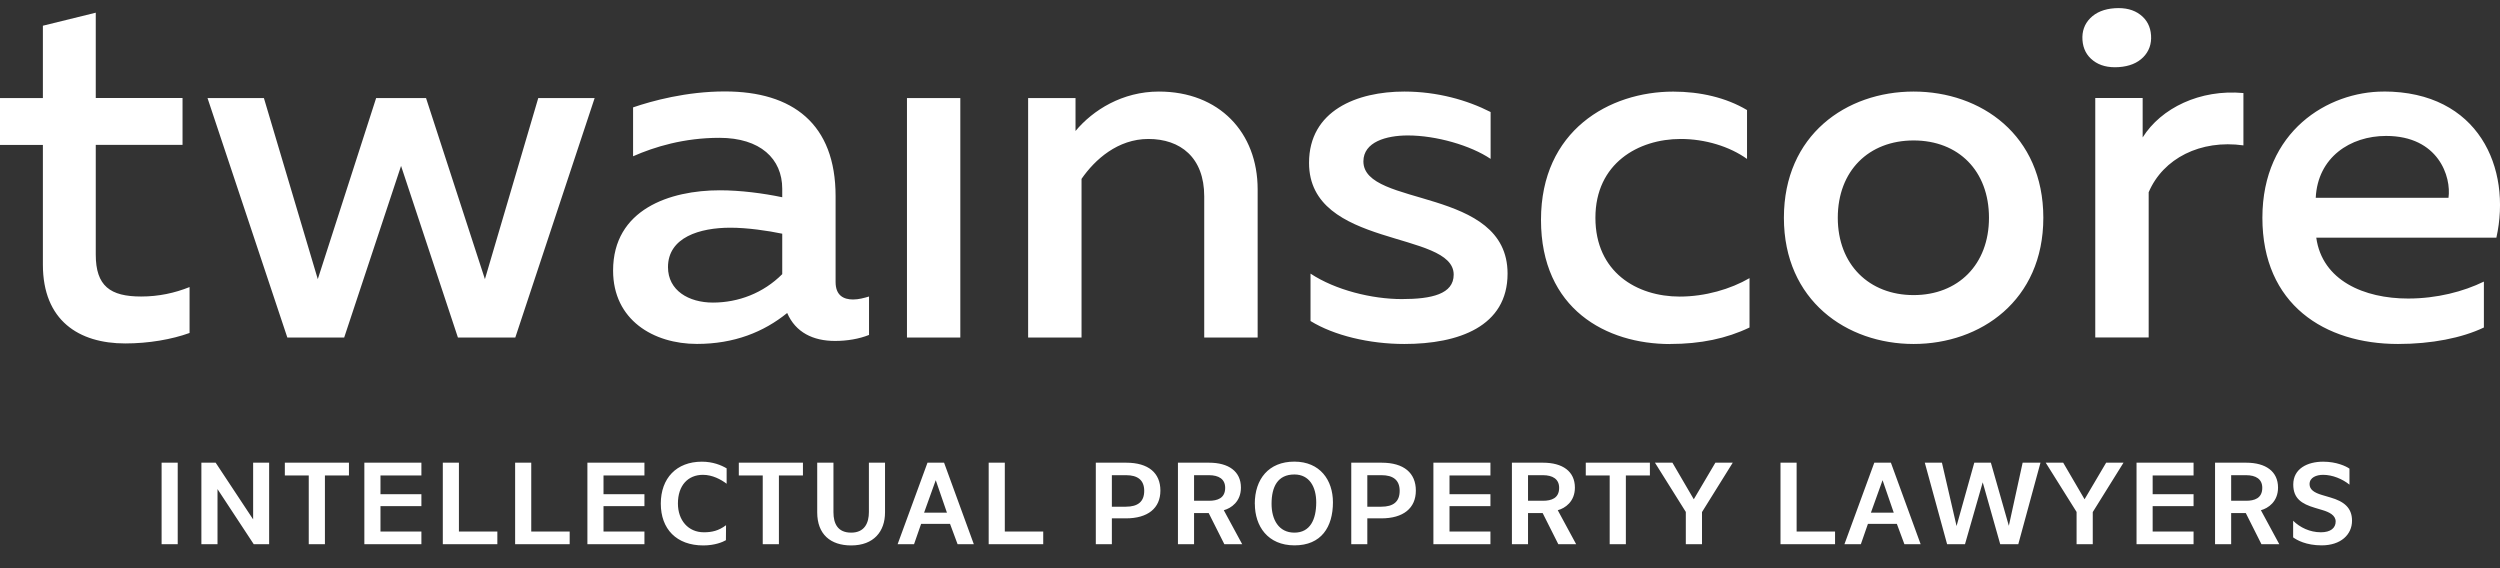
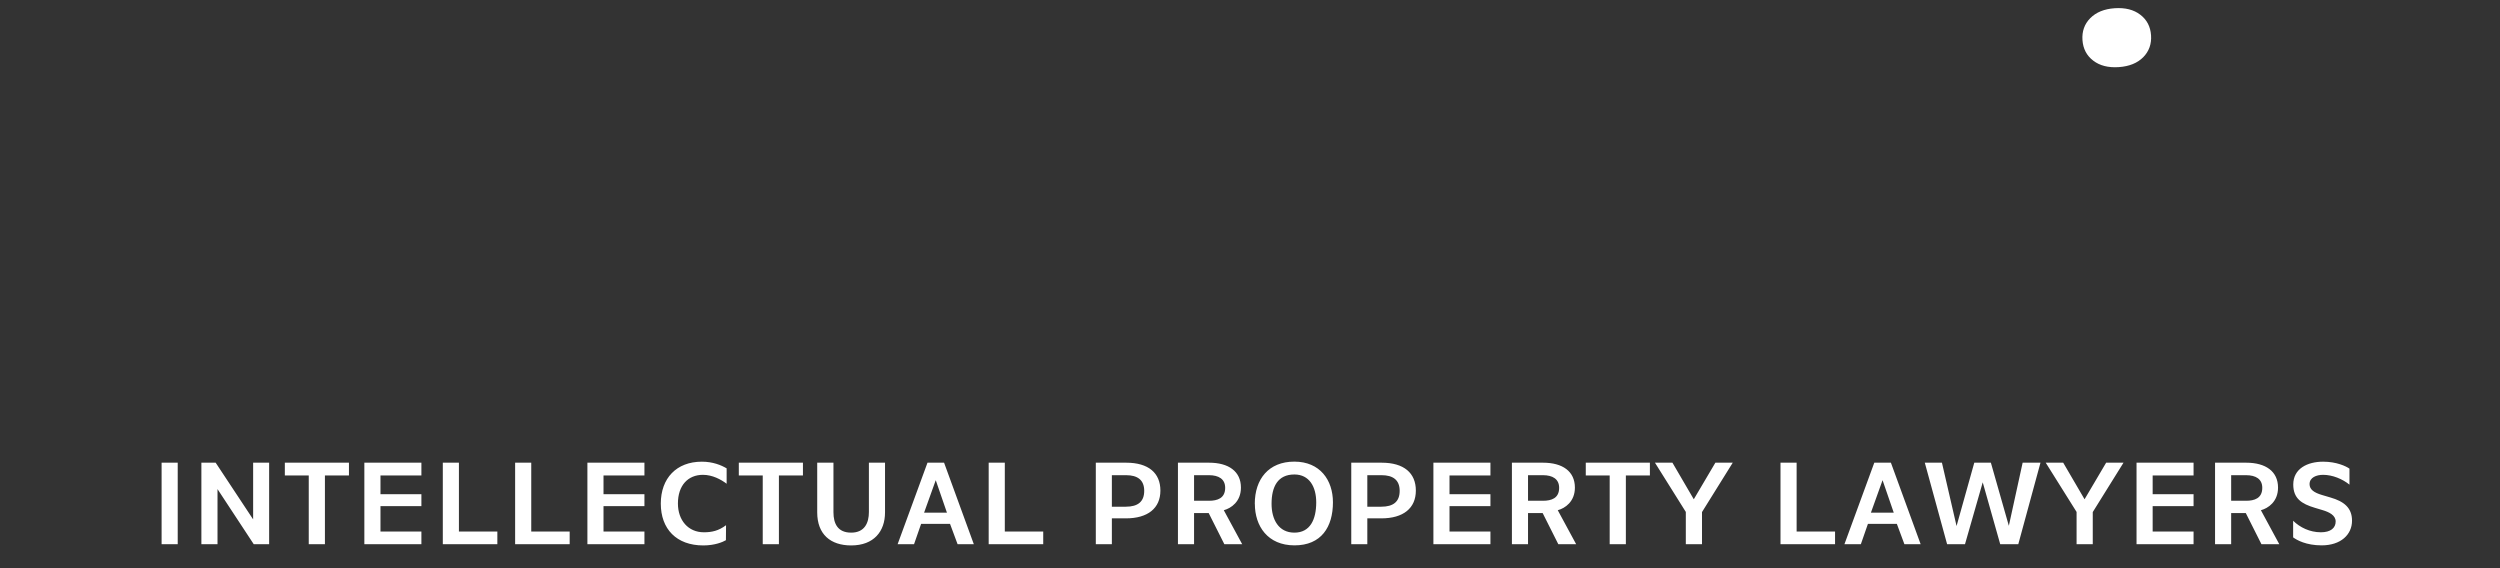
<svg xmlns="http://www.w3.org/2000/svg" width="220" height="50" viewBox="0 0 220 50" fill="none">
  <rect x="0" y="0" width="220" height="50" fill="#333333" stroke="none" />
  <g clip-path="url(#clip0_6464_12295)">
    <g clip-path="url(#clip1_6464_12295)">
      <path d="M188.607 5.032C189.114 4.514 189.345 3.87 189.292 3.106C189.24 2.342 188.926 1.735 188.345 1.295C187.769 0.85 187.015 0.662 186.094 0.724C185.173 0.787 184.456 1.08 183.943 1.598C183.43 2.117 183.205 2.76 183.257 3.525C183.31 4.289 183.624 4.896 184.205 5.336C184.781 5.78 185.534 5.969 186.455 5.906C187.377 5.843 188.094 5.55 188.607 5.032Z" fill="white" />
-       <path d="M209.757 8.057C204.884 8.057 199.09 11.527 199.09 19.164C199.09 26.8 204.575 30.27 211.029 30.27C213.97 30.27 216.65 29.742 218.582 28.82V24.78C216.781 25.659 214.452 26.271 211.908 26.271C208.046 26.271 204.356 24.691 203.832 20.917H219.681C221.042 14.814 218.142 8.052 209.757 8.052V8.057ZM215.462 17.405H203.785C203.958 13.851 206.816 11.962 209.977 11.962C214.588 11.962 215.729 15.563 215.467 17.405H215.462ZM197.421 12.799V8.188C193.6 7.837 190.177 9.507 188.554 12.093V8.622H184.383V29.695H189.083V16.918C190.355 13.935 193.647 12.265 197.426 12.794L197.421 12.799ZM179.813 19.164C179.813 11.878 174.323 8.057 168.398 8.057C162.473 8.057 156.983 11.878 156.983 19.164C156.983 26.449 162.515 30.27 168.398 30.27C174.281 30.27 179.813 26.449 179.813 19.164ZM175.03 19.164C175.03 23.288 172.308 25.968 168.398 25.968C164.488 25.968 161.725 23.288 161.725 19.164C161.725 15.039 164.447 12.36 168.398 12.36C172.35 12.36 175.03 15.039 175.03 19.164ZM146.975 30.27C149.655 30.27 151.937 29.789 153.958 28.82V24.476C152.288 25.445 150.053 26.099 147.813 26.099C144.039 26.099 140.396 23.948 140.396 19.164C140.396 14.38 144.17 12.229 147.902 12.229C150.053 12.229 152.204 12.888 153.738 13.987V9.685C151.895 8.586 149.613 8.062 147.242 8.062C141.621 8.062 135.607 11.486 135.607 19.347C135.607 27.208 141.359 30.276 146.975 30.276V30.27ZM119.979 14.202C119.979 12.49 121.999 11.92 123.888 11.92C126.39 11.92 129.421 12.799 131.174 13.982V9.858C129.112 8.806 126.474 8.057 123.58 8.057C119.408 8.057 115.195 9.727 115.195 14.333C115.195 21.885 127.924 20.258 127.924 24.167C127.924 25.879 125.992 26.319 123.36 26.319C120.727 26.319 117.519 25.528 115.326 24.078V28.25C117.388 29.522 120.507 30.27 123.58 30.27C128.363 30.27 132.666 28.731 132.666 24.078C132.666 16.395 119.979 18.284 119.979 14.202ZM105.972 29.7H110.673V16.662C110.673 11.658 107.291 8.057 101.979 8.057C98.776 8.057 96.185 9.68 94.646 11.527V8.628H90.475V29.7H95.175V15.741C96.358 14.029 98.378 12.229 101.058 12.229C103.868 12.229 105.972 13.851 105.972 17.279V29.705V29.7ZM73.49 30.003C74.542 30.003 75.6 29.825 76.474 29.475V26.093C76.034 26.224 75.552 26.355 75.071 26.355C74.239 26.355 73.532 26.005 73.532 24.816V17.264C73.532 10.899 69.758 8.047 63.787 8.047C60.405 8.047 57.375 8.879 55.711 9.449V13.752C57.6 12.92 60.186 12.129 63.305 12.129C66.906 12.129 68.837 13.972 68.837 16.61V17.358C67.168 17.007 65.147 16.746 63.347 16.746C58.956 16.746 53.952 18.415 53.952 23.811C53.952 28.156 57.506 30.265 61.327 30.265C64.619 30.265 67.21 29.213 69.272 27.543C70.015 29.255 71.554 30.003 73.485 30.003H73.49ZM68.837 24.125C67.168 25.795 64.975 26.627 62.734 26.627C60.625 26.627 58.783 25.575 58.783 23.508C58.783 20.875 61.593 20.038 64.273 20.038C65.765 20.038 67.566 20.299 68.837 20.566V24.12V24.125ZM45.347 29.7L52.329 8.628H47.367L42.673 24.565L37.491 8.628H33.1L27.965 24.565L23.223 8.628H18.261L25.285 29.7H30.289L35.293 14.6L40.296 29.7H45.347ZM11.018 30.223C13.08 30.223 15.1 29.872 16.681 29.302V25.261C15.362 25.79 13.959 26.093 12.42 26.093C9.699 26.093 8.427 25.172 8.427 22.404V12.747H16.063V8.622H8.427V1.117L3.774 2.263V8.628H0V12.752H3.774V23.288C3.774 28.203 6.935 30.223 11.018 30.223ZM84.508 8.628H79.813V29.7H84.508V8.628Z" fill="white" />
      <path d="M14.221 47.888H15.639V40.717H14.221V47.888ZM17.722 47.888H19.141V43.041L22.328 47.888H23.684V40.717H22.276V45.705L18.978 40.717H17.722V47.888ZM27.175 47.888H28.593V41.843H30.708V40.717H25.066V41.843H27.17V47.888H27.175ZM32.063 47.888H37.083V46.773H33.482V44.538H37.083V43.491H33.482V41.843H37.083V40.717H32.063V47.888ZM38.967 47.888H43.767V46.773H40.385V40.717H38.967V47.888ZM45.331 47.888H50.131V46.773H46.75V40.717H45.331V47.888ZM51.691 47.888H56.71V46.773H53.109V44.538H56.71V43.491H53.109V41.843H56.71V40.717H51.691V47.888ZM63.891 46.218C63.237 46.71 62.645 46.841 61.939 46.841C60.562 46.841 59.657 45.784 59.657 44.308C59.657 42.706 60.552 41.785 61.86 41.785C62.687 41.785 63.441 42.188 63.944 42.57V41.215C63.462 40.932 62.734 40.628 61.761 40.628C59.526 40.628 58.15 42.089 58.15 44.318C58.15 46.548 59.526 47.998 61.892 47.998C62.918 47.998 63.614 47.694 63.881 47.537L63.891 46.218ZM67.126 47.888H68.544V41.843H70.659V40.717H65.016V41.843H67.121V47.888H67.126ZM71.915 45.093C71.915 47.014 73.082 47.998 74.903 47.998C76.898 47.998 77.882 46.763 77.882 45.093V40.717H76.463V45.062C76.463 46.009 76.092 46.872 74.903 46.872C73.715 46.872 73.344 46.077 73.344 45.072V40.717H71.915V45.093ZM78.986 47.888H80.436L81.059 46.098H83.602L84.267 47.888H85.696L83.079 40.717H81.619L78.991 47.888H78.986ZM81.32 45.114L82.346 42.256L83.33 45.114H81.32ZM87.004 47.888H91.804V46.773H88.423V40.717H87.004V47.888ZM96.426 47.888H97.844V45.616H99.079C101.011 45.616 102.115 44.721 102.115 43.172C102.115 41.623 101.068 40.717 99.105 40.717H96.431V47.888H96.426ZM97.844 44.59V41.816H99.1C100.105 41.816 100.691 42.24 100.691 43.193C100.691 44.145 100.137 44.59 99.074 44.59H97.839H97.844ZM103.659 47.888H105.077V45.15H106.365L107.742 47.888H109.312L107.694 44.899C108.338 44.727 109.202 44.145 109.202 42.91C109.202 41.481 108.118 40.717 106.396 40.717H103.659V47.888ZM105.077 44.067V41.816H106.386C107.25 41.816 107.815 42.157 107.815 42.931C107.815 43.858 107.113 44.067 106.396 44.067H105.077ZM110.427 44.339C110.427 46.302 111.562 47.992 113.918 47.992C116.273 47.992 117.299 46.375 117.299 44.203C117.299 42.251 116.163 40.623 113.902 40.623C111.641 40.623 110.421 42.162 110.421 44.334L110.427 44.339ZM111.897 44.339C111.897 42.842 112.431 41.754 113.907 41.754C115.216 41.754 115.828 42.832 115.828 44.208C115.828 45.716 115.294 46.872 113.907 46.872C112.52 46.872 111.897 45.716 111.897 44.339ZM118.906 47.888H120.324V45.616H121.559C123.491 45.616 124.595 44.721 124.595 43.172C124.595 41.623 123.548 40.717 121.585 40.717H118.911V47.888H118.906ZM120.324 44.59V41.816H121.58C122.585 41.816 123.171 42.24 123.171 43.193C123.171 44.145 122.616 44.59 121.554 44.59H120.319H120.324ZM126.139 47.888H131.158V46.773H127.557V44.538H131.158V43.491H127.557V41.843H131.158V40.717H126.139V47.888ZM133.048 47.888H134.466V45.15H135.754L137.13 47.888H138.701L137.083 44.899C137.727 44.727 138.591 44.145 138.591 42.91C138.591 41.481 137.512 40.717 135.785 40.717H133.048V47.888ZM134.466 44.067V41.816H135.775C136.638 41.816 137.204 42.157 137.204 42.931C137.204 43.858 136.507 44.067 135.785 44.067H134.466ZM141.658 47.888H143.076V41.843H145.191V40.717H139.548V41.843H141.652V47.888H141.658ZM148.357 47.888H149.776V45.062L152.482 40.717H150.953L149.053 43.936L147.174 40.717H145.636L148.352 45.051V47.888H148.357ZM156.684 47.888H161.484V46.773H158.103V40.717H156.684V47.888ZM162.306 47.888H163.756L164.378 46.098H166.922L167.587 47.888H169.016L166.399 40.717H164.938L162.311 47.888H162.306ZM164.64 45.114L165.666 42.256L166.65 45.114H164.64ZM171.35 47.888H172.92L174.48 42.444L176.019 47.888H177.61L179.562 40.717H177.992L176.778 46.27L175.197 40.717H173.737L172.177 46.291L170.89 40.717H169.382L171.345 47.888H171.35ZM182.744 47.888H184.163V45.062L186.869 40.717H185.341L183.441 43.936L181.562 40.717H180.023L182.739 45.051V47.888H182.744ZM188.015 47.888H193.034V46.773H189.434V44.538H193.034V43.491H189.434V41.843H193.034V40.717H188.015V47.888ZM194.924 47.888H196.342V45.15H197.63L199.006 47.888H200.577L198.959 44.899C199.603 44.727 200.467 44.145 200.467 42.91C200.467 41.481 199.383 40.717 197.661 40.717H194.924V47.888ZM196.342 44.067V41.816H197.651C198.514 41.816 199.08 42.157 199.08 42.931C199.08 43.858 198.378 44.067 197.661 44.067H196.342ZM201.807 47.296C202.121 47.527 202.942 47.992 204.303 47.992C205.994 47.992 206.978 47.045 206.978 45.82C206.978 44.674 206.256 44.119 205.078 43.779L204.335 43.559C203.633 43.35 203.241 43.078 203.241 42.602C203.241 42.02 203.843 41.785 204.429 41.785C205.256 41.785 206.13 42.146 206.753 42.649V41.241C206.46 41.031 205.617 40.628 204.439 40.628C203.052 40.628 201.807 41.241 201.807 42.638C201.807 43.858 202.529 44.339 203.717 44.69L204.382 44.889C204.957 45.062 205.538 45.334 205.538 45.894C205.538 46.454 205.104 46.841 204.24 46.841C203.267 46.841 202.398 46.417 201.796 45.826V47.302L201.807 47.296Z" fill="white" />
    </g>
  </g>
  <defs>
    <clipPath id="clip0_6464_12295">
      <rect width="220" height="48.714" fill="white" transform="translate(0 0.709)" />
    </clipPath>
    <clipPath id="clip1_6464_12295">
      <rect width="220" height="47.289" fill="white" transform="translate(0 0.709)" />
    </clipPath>
  </defs>
</svg>